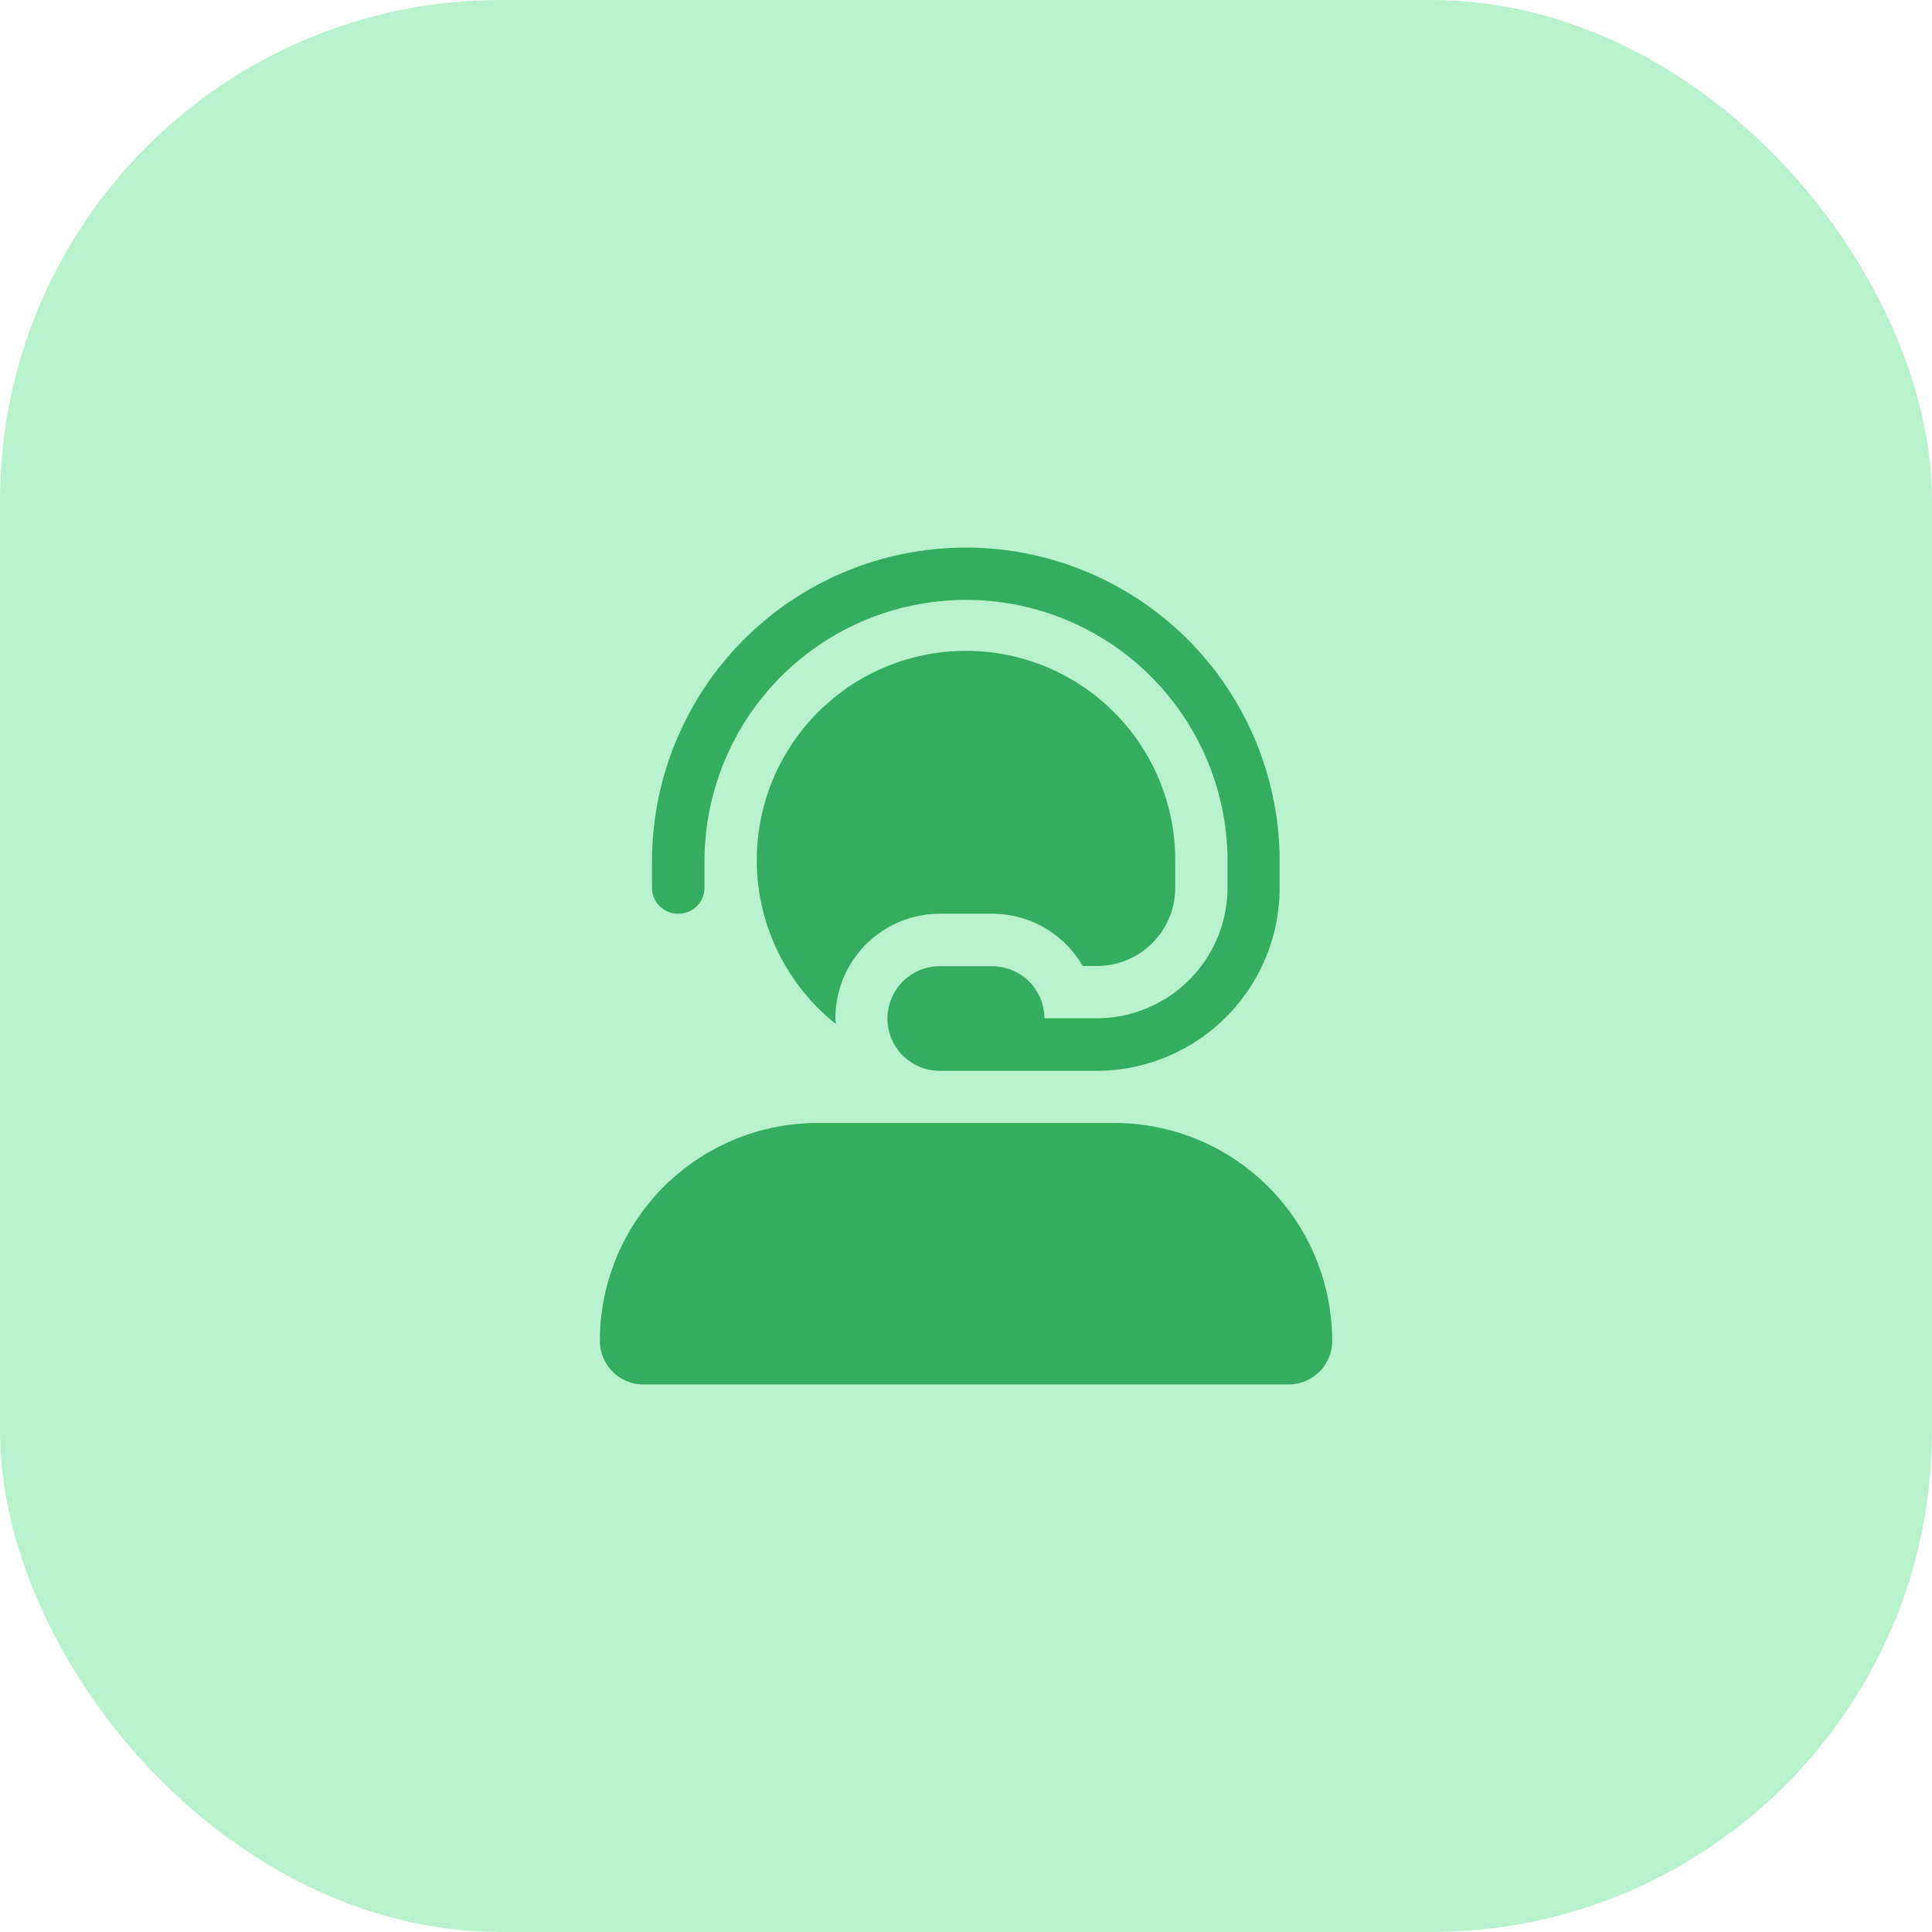
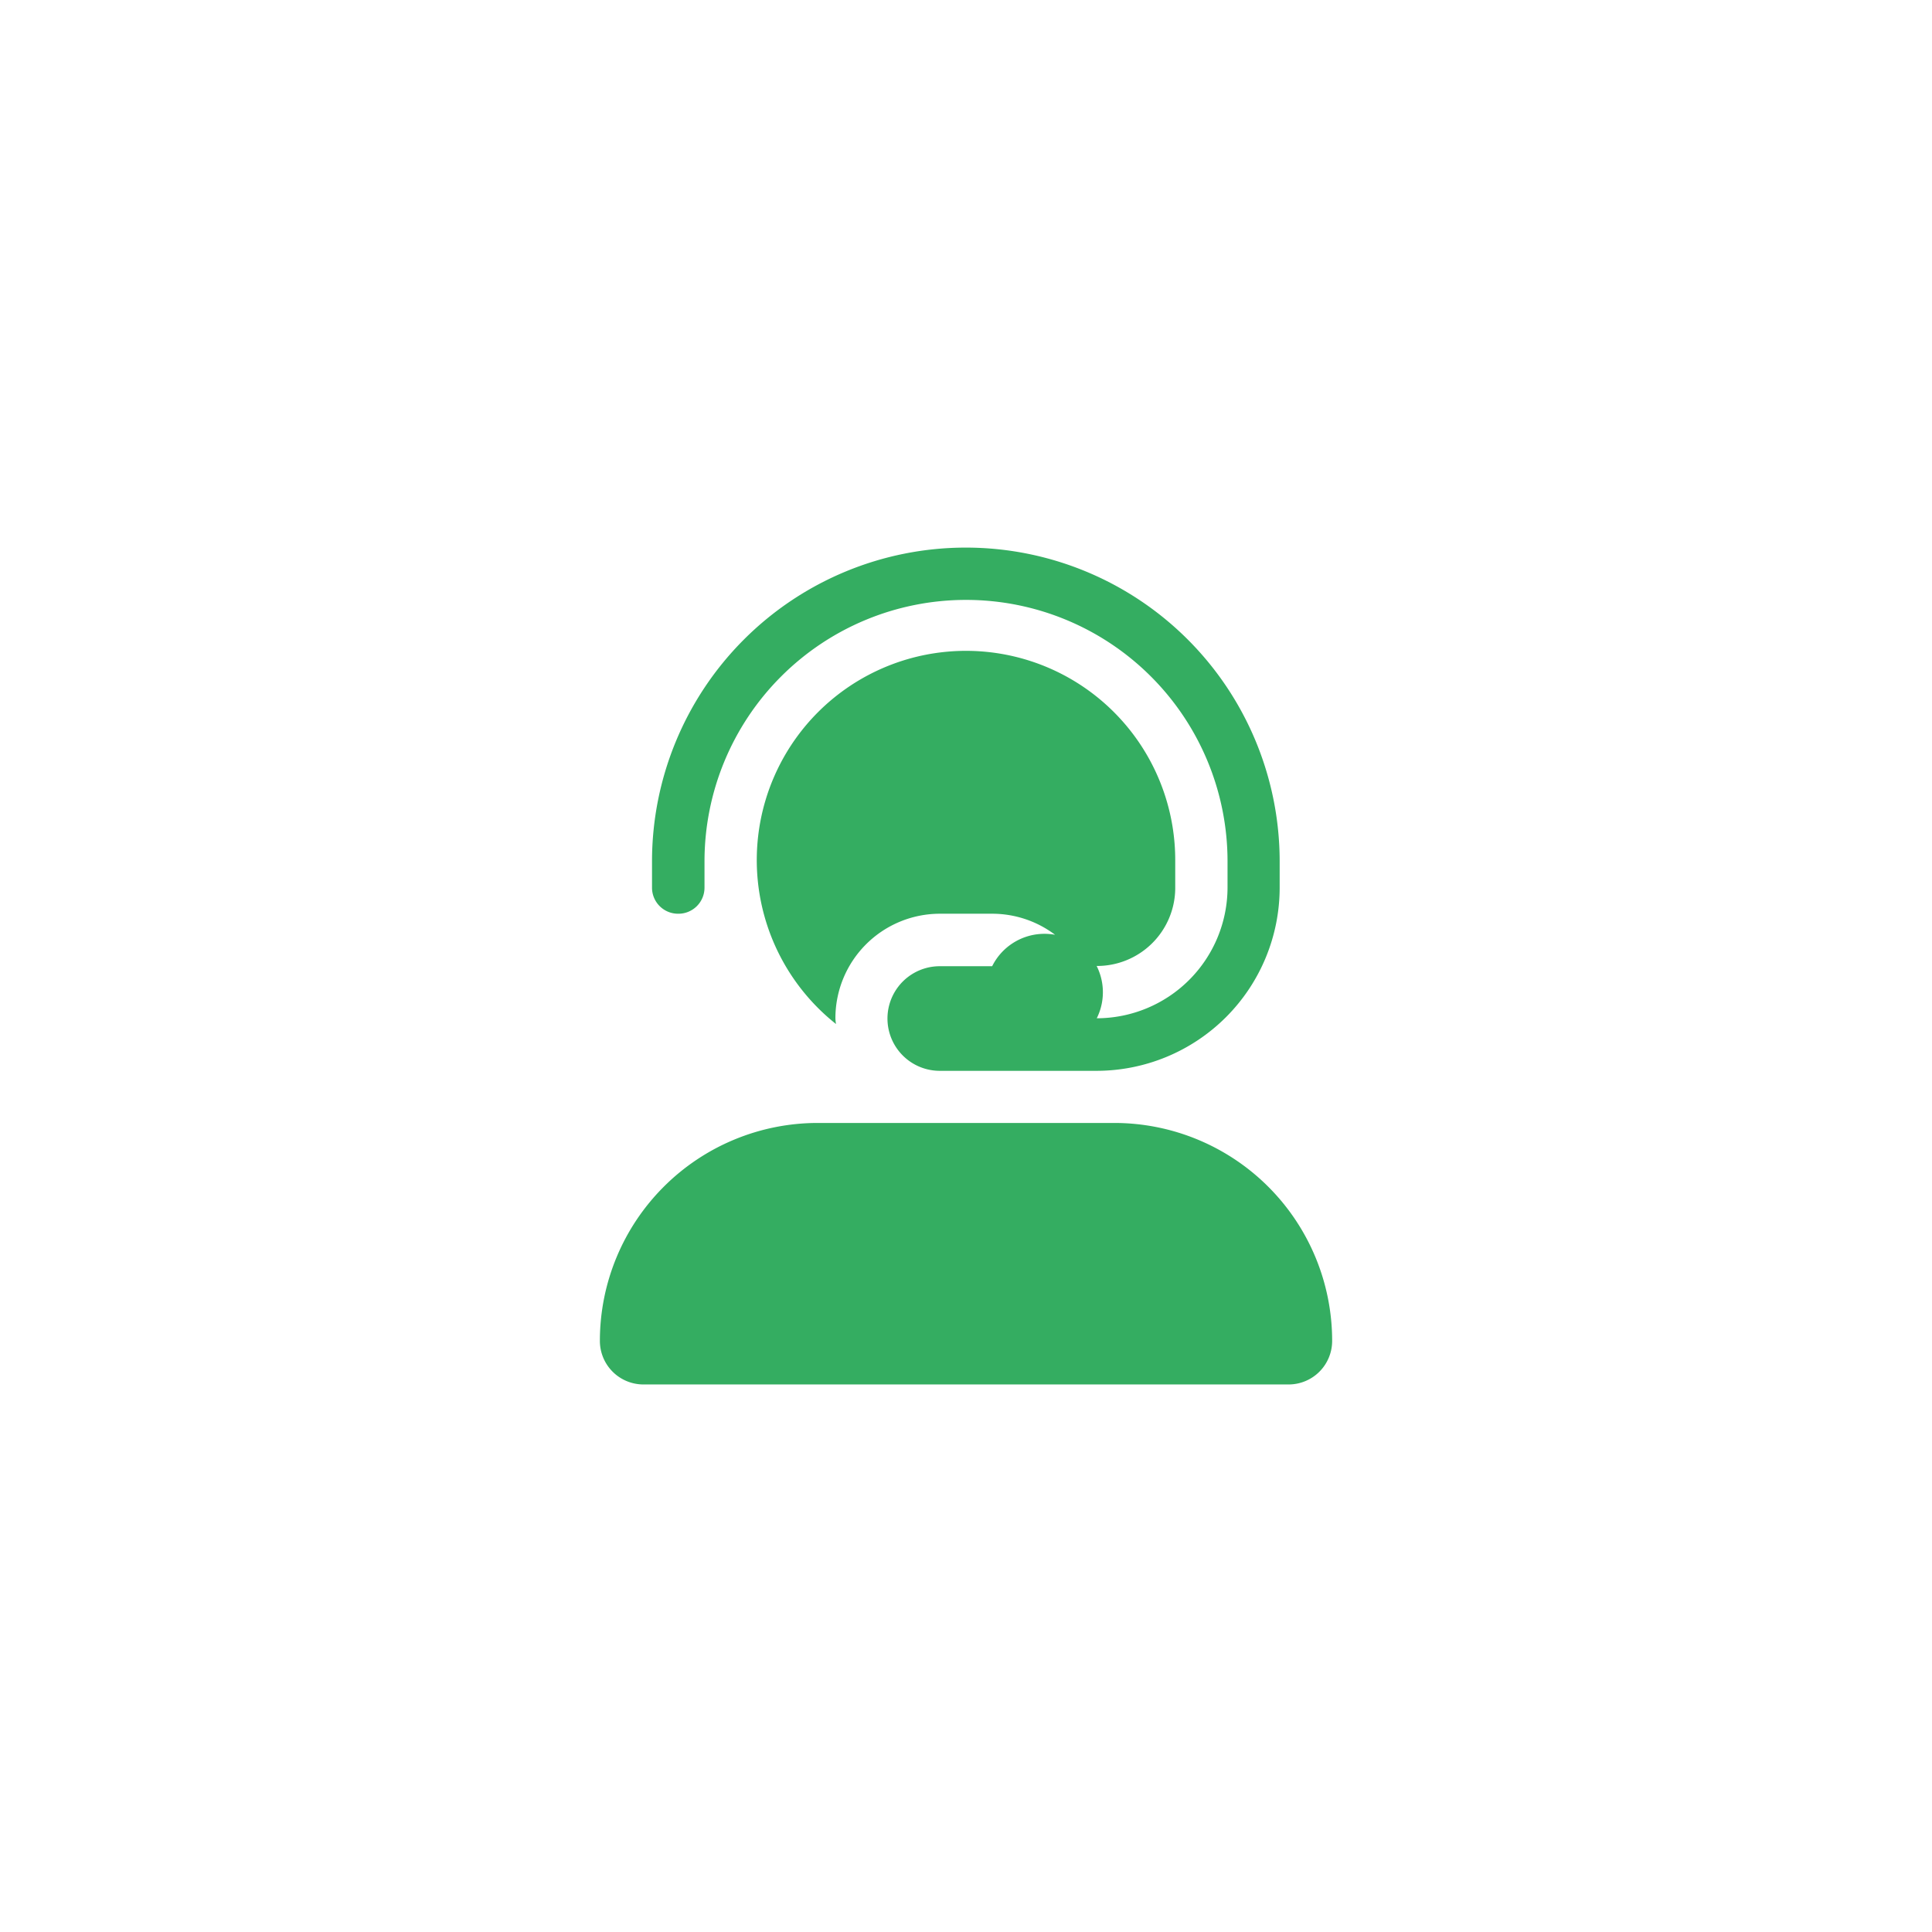
<svg xmlns="http://www.w3.org/2000/svg" width="54" height="54" viewBox="0 0 54 54">
  <g id="Grupo_20600" data-name="Grupo 20600" transform="translate(0 0.133)">
-     <rect id="Retângulo_20174" data-name="Retângulo 20174" width="54" height="54" rx="14" transform="translate(0 -0.133)" fill="#b8f2cd" />
-     <path id="user-headset" d="M2.193,10.233A.728.728,0,0,0,2.924,9.5V8.771a7.309,7.309,0,1,1,14.619,0V9.5a3.66,3.66,0,0,1-3.655,3.655H12.426A1.465,1.465,0,0,0,10.964,11.7H9.5a1.462,1.462,0,1,0,0,2.924h4.386A5.122,5.122,0,0,0,19,9.5V8.771a8.771,8.771,0,0,0-17.543,0V9.5A.728.728,0,0,0,2.193,10.233Zm7.309,0h1.462a2.918,2.918,0,0,1,2.529,1.46l.395,0a2.185,2.185,0,0,0,2.193-2.152V8.771A5.848,5.848,0,1,0,6.6,13.316a1.1,1.1,0,0,1-.017-.159A2.921,2.921,0,0,1,9.5,10.233Zm4.874,5.848H6.09A6.091,6.091,0,0,0,0,22.17a1.217,1.217,0,0,0,1.218,1.22H19.247a1.217,1.217,0,0,0,1.22-1.22A6.091,6.091,0,0,0,14.377,16.081Z" transform="translate(16.767 15.173)" fill="#34ad61" />
+     <path id="user-headset" d="M2.193,10.233A.728.728,0,0,0,2.924,9.5V8.771a7.309,7.309,0,1,1,14.619,0V9.5a3.66,3.66,0,0,1-3.655,3.655A1.465,1.465,0,0,0,10.964,11.7H9.5a1.462,1.462,0,1,0,0,2.924h4.386A5.122,5.122,0,0,0,19,9.5V8.771a8.771,8.771,0,0,0-17.543,0V9.5A.728.728,0,0,0,2.193,10.233Zm7.309,0h1.462a2.918,2.918,0,0,1,2.529,1.46l.395,0a2.185,2.185,0,0,0,2.193-2.152V8.771A5.848,5.848,0,1,0,6.6,13.316a1.1,1.1,0,0,1-.017-.159A2.921,2.921,0,0,1,9.5,10.233Zm4.874,5.848H6.09A6.091,6.091,0,0,0,0,22.17a1.217,1.217,0,0,0,1.218,1.22H19.247a1.217,1.217,0,0,0,1.22-1.22A6.091,6.091,0,0,0,14.377,16.081Z" transform="translate(16.767 15.173)" fill="#34ad61" />
  </g>
</svg>